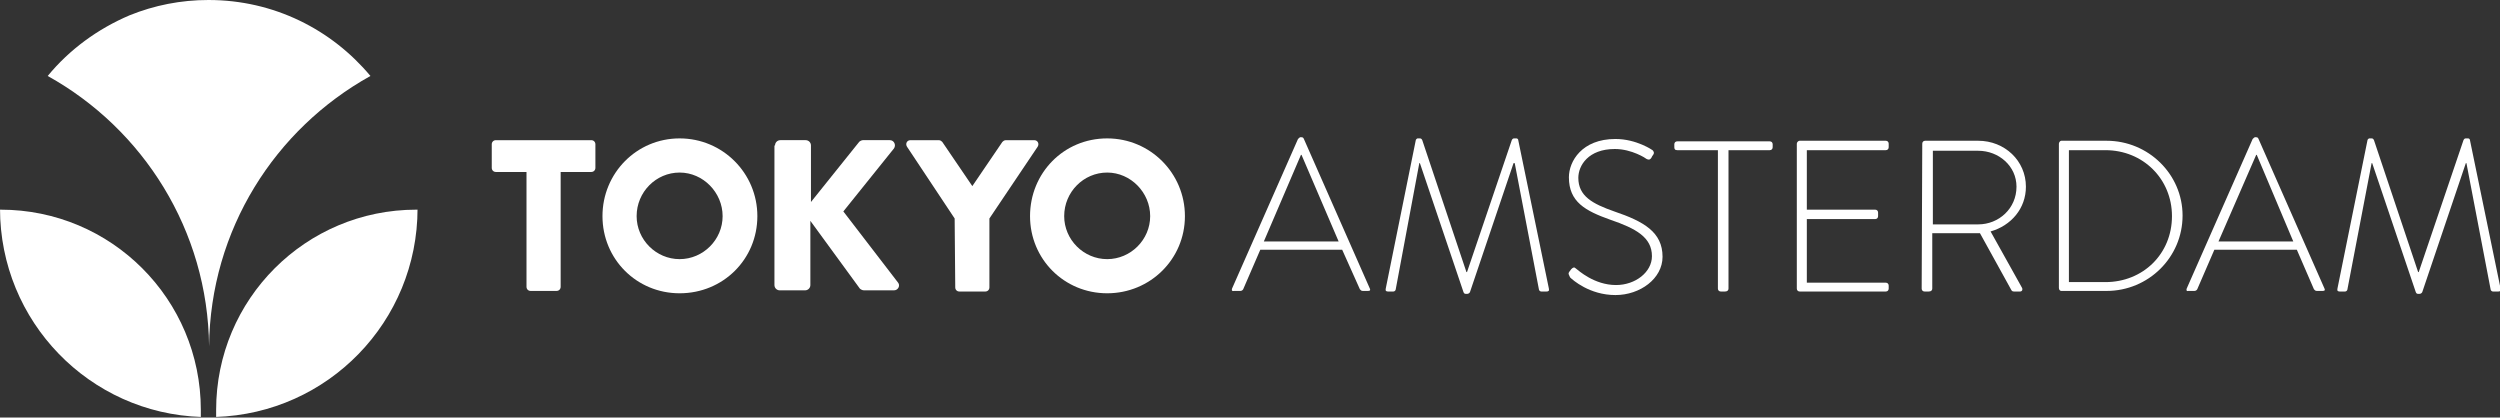
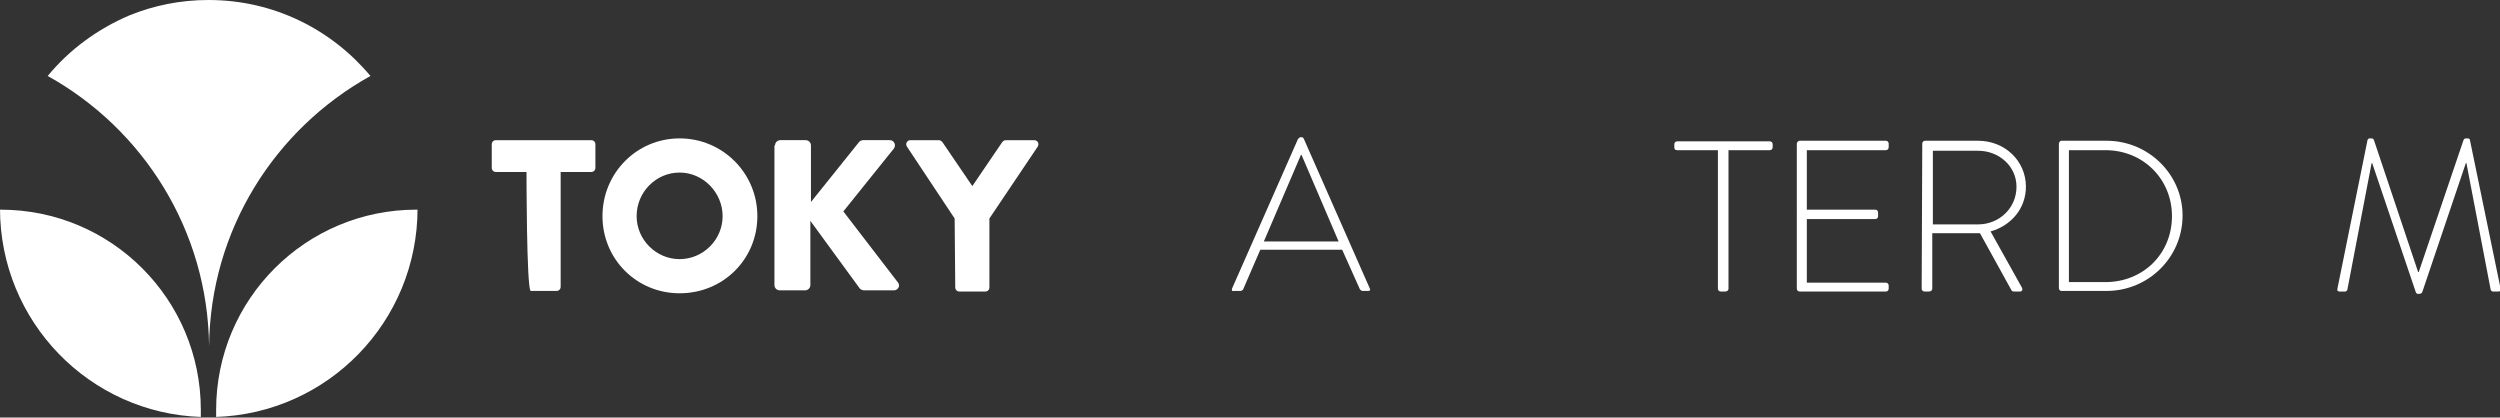
<svg xmlns="http://www.w3.org/2000/svg" version="1.1" id="Laag_1" x="0px" y="0px" viewBox="0 0 424.5 70.9" style="enable-background:new 0 0 424.5 70.9;" xml:space="preserve">
  <rect x="0" y="0" width="424.5" height="70.9" fill="#333333" stroke="none" />
  <style type="text/css">
	.st0{fill:#FFFFFF;}
</style>
  <g>
    <path class="st0" d="M8.1,12.9c16.2,9,27.2,26.2,27.4,45.9c0.2-19.8,11.2-36.9,27.4-45.9C56.3,5,46.5,0,35.4,0   C30.7,0,26.2,0.9,22,2.6C16.6,4.9,11.8,8.4,8.1,12.9" />
    <path class="st0" d="M0,35.4c0,19.2,15.2,34.8,34.2,35.4l0,0h-0.1c0-0.4,0-0.8,0-1.2c0-18.8-15.2-34-34-34c-0.1,0-0.1,0-0.2,0   C0,35.6,0,35.5,0,35.4" />
    <path class="st0" d="M70.9,35.4c0,0.1,0,0.2,0,0.2c-0.1,0-0.1,0-0.2,0c-18.8,0-34,15.2-34,34c0,0.4,0,0.8,0,1.2h-0.1l0,0   C55.7,70.2,70.9,54.6,70.9,35.4" />
-     <path class="st0" d="M89.4,29.2h-5.2c-0.4,0-0.7-0.3-0.7-0.7v-4c0-0.4,0.3-0.7,0.7-0.7h16.2c0.4,0,0.7,0.3,0.7,0.7v4   c0,0.4-0.3,0.7-0.7,0.7h-5.2v19.5c0,0.4-0.3,0.7-0.7,0.7h-4.4c-0.4,0-0.7-0.3-0.7-0.7C89.4,48.8,89.4,29.2,89.4,29.2z" />
+     <path class="st0" d="M89.4,29.2h-5.2c-0.4,0-0.7-0.3-0.7-0.7v-4c0-0.4,0.3-0.7,0.7-0.7h16.2c0.4,0,0.7,0.3,0.7,0.7v4   c0,0.4-0.3,0.7-0.7,0.7h-5.2v19.5c0,0.4-0.3,0.7-0.7,0.7h-4.4C89.4,48.8,89.4,29.2,89.4,29.2z" />
    <path class="st0" d="M115.4,23.5c7.3,0,13.2,5.9,13.2,13.2s-5.8,13.1-13.2,13.1c-7.3,0-13.1-5.8-13.1-13.1   C102.3,29.4,108.1,23.5,115.4,23.5 M115.4,44c4,0,7.3-3.3,7.3-7.3c0-4-3.3-7.4-7.3-7.4c-4,0-7.3,3.3-7.3,7.4   C108.1,40.7,111.4,44,115.4,44" />
    <path class="st0" d="M131.6,24.7c0-0.5,0.4-0.9,0.9-0.9h4.3c0.5,0,0.9,0.4,0.9,0.9v9.6l8.1-10.1c0.1-0.2,0.5-0.4,0.7-0.4h4.6   c0.7,0,1.1,0.8,0.7,1.4l-8.6,10.7l9.3,12.1c0.4,0.5,0,1.3-0.7,1.3h-5.1c-0.3,0-0.6-0.2-0.7-0.3l-8.4-11.5v10.9   c0,0.5-0.4,0.9-0.9,0.9h-4.3c-0.5,0-0.9-0.4-0.9-0.9V24.7z" />
    <path class="st0" d="M162.1,37.1l-8.1-12.2c-0.3-0.5,0-1.1,0.6-1.1h4.8c0.3,0,0.5,0.2,0.6,0.3l5.1,7.5l5.1-7.5   c0.1-0.1,0.3-0.3,0.6-0.3h4.8c0.6,0,0.9,0.6,0.6,1.1l-8.2,12.2v11.7c0,0.4-0.3,0.7-0.7,0.7h-4.4c-0.4,0-0.7-0.3-0.7-0.7L162.1,37.1   L162.1,37.1z" />
-     <path class="st0" d="M188,23.5c7.3,0,13.2,5.9,13.2,13.2s-5.9,13.1-13.2,13.1c-7.3,0-13.1-5.8-13.1-13.1S180.6,23.5,188,23.5    M188,44c4,0,7.3-3.3,7.3-7.3c0-4-3.3-7.4-7.3-7.4c-4,0-7.3,3.3-7.3,7.4C180.7,40.7,184,44,188,44" />
    <path class="st0" d="M209.2,49l11.2-25.4c0.1-0.1,0.3-0.3,0.4-0.3h0.1c0.2,0,0.4,0,0.5,0.3L232.6,49c0.1,0.2,0.1,0.4-0.3,0.4h-0.9   c-0.3,0-0.4-0.2-0.5-0.3l-3-6.7h-13.9l-2.9,6.7c-0.1,0.2-0.3,0.3-0.5,0.3h-1C209.2,49.5,209.1,49.3,209.2,49 M227.3,41L221,26.3   h-0.1L214.6,41H227.3z" />
-     <path class="st0" d="M240.4,23.8c0-0.1,0.2-0.3,0.3-0.3h0.4c0.2,0,0.3,0.1,0.4,0.3l7.5,22.4h0.1l7.6-22.4c0.1-0.2,0.2-0.3,0.4-0.3   h0.4c0.1,0,0.3,0.1,0.3,0.3L263,49c0.1,0.4-0.1,0.5-0.4,0.5h-0.9c-0.2,0-0.4-0.2-0.4-0.4l-4.1-21.4H257l-7.4,21.9   c-0.1,0.2-0.3,0.3-0.5,0.3H249c-0.2,0-0.4,0-0.5-0.3l-7.4-21.9h-0.1L237,49.1c0,0.2-0.2,0.4-0.4,0.4h-0.9c-0.3,0-0.5-0.1-0.4-0.5   L240.4,23.8z" />
-     <path class="st0" d="M266.5,46.1l0.3-0.4c0.3-0.3,0.5-0.4,0.8-0.1c0.4,0.3,3.1,2.8,6.8,2.8c3.3,0,6.1-2.2,6.1-4.9   c0-3.2-2.7-4.7-7.1-6.2c-4.2-1.5-7-3-7-7.2c0-2.7,2.2-6.5,7.9-6.5c3.6,0,6.3,1.9,6.3,1.9c0.1,0.1,0.4,0.4,0.1,0.8   c-0.1,0.1-0.2,0.3-0.3,0.5c-0.2,0.3-0.4,0.4-0.8,0.2c-0.1-0.1-2.5-1.7-5.4-1.7c-4.5,0-6.2,2.8-6.2,4.9c0,3.1,2.4,4.4,6.1,5.7   c5,1.7,8.2,3.5,8.2,7.7c0,3.7-3.8,6.5-8,6.5c-4.4,0-7.3-2.6-7.7-3C266.4,46.6,266.2,46.5,266.5,46.1" />
    <path class="st0" d="M291.8,25.5h-7c-0.4,0-0.5-0.2-0.5-0.5v-0.5c0-0.3,0.2-0.5,0.5-0.5h15.7c0.3,0,0.5,0.2,0.5,0.5V25   c0,0.3-0.2,0.5-0.5,0.5h-7V49c0,0.3-0.2,0.5-0.6,0.5h-0.7c-0.3,0-0.5-0.2-0.5-0.5V25.5z" />
    <path class="st0" d="M305.1,24.4c0-0.2,0.2-0.5,0.5-0.5h14.6c0.3,0,0.5,0.2,0.5,0.5V25c0,0.3-0.2,0.5-0.5,0.5h-13.4v10.1h11.6   c0.3,0,0.5,0.2,0.5,0.5v0.6c0,0.3-0.2,0.5-0.5,0.5h-11.6v10.8h13.4c0.3,0,0.5,0.2,0.5,0.5V49c0,0.3-0.2,0.5-0.5,0.5h-14.6   c-0.3,0-0.5-0.2-0.5-0.5V24.4z" />
    <path class="st0" d="M326.4,24.4c0-0.3,0.2-0.5,0.5-0.5h9c4.5,0,8.1,3.4,8.1,7.8c0,3.7-2.5,6.6-6,7.6l5.3,9.5   c0.2,0.3,0.1,0.7-0.3,0.7H342c-0.3,0-0.4-0.1-0.5-0.3l-5.3-9.6c-0.5,0-0.9,0-1.4,0h-6.7V49c0,0.3-0.2,0.5-0.6,0.5h-0.7   c-0.3,0-0.5-0.2-0.5-0.5L326.4,24.4L326.4,24.4z M335.9,38.1c3.5,0,6.5-2.7,6.5-6.4c0-3.5-3-6.1-6.5-6.1h-7.7v12.5L335.9,38.1   L335.9,38.1z" />
    <path class="st0" d="M349.6,24.4c0-0.2,0.2-0.5,0.4-0.5h7.7c7.1,0,12.9,5.7,12.9,12.7c0,7.1-5.8,12.8-12.9,12.8H350   c-0.2,0-0.4-0.2-0.4-0.5V24.4z M357.5,47.9c6.4,0,11.3-4.8,11.3-11.2c0-6.3-4.9-11.2-11.3-11.2h-6.2v22.4   C351.3,47.9,357.5,47.9,357.5,47.9z" />
-     <path class="st0" d="M371.3,49l11.2-25.4c0.1-0.1,0.3-0.3,0.4-0.3h0.1c0.2,0,0.4,0,0.5,0.3L394.7,49c0.1,0.2,0.1,0.4-0.3,0.4h-1   c-0.3,0-0.4-0.2-0.5-0.3l-2.9-6.7h-14l-2.9,6.7c-0.1,0.2-0.3,0.3-0.5,0.3h-1C371.3,49.5,371.2,49.3,371.3,49 M389.4,41l-6.2-14.7   h-0.1L376.7,41H389.4z" />
    <path class="st0" d="M402,23.8c0-0.1,0.2-0.3,0.3-0.3h0.4c0.2,0,0.3,0.1,0.4,0.3l7.5,22.4h0.1l7.6-22.4c0.1-0.2,0.2-0.3,0.4-0.3   h0.4c0.1,0,0.3,0.1,0.3,0.3l5.2,25.2c0.1,0.4-0.1,0.5-0.4,0.5h-0.9c-0.2,0-0.4-0.2-0.4-0.4l-4.1-21.4h-0.1l-7.4,21.9   c-0.1,0.2-0.3,0.3-0.5,0.3h-0.1c-0.2,0-0.4,0-0.5-0.3l-7.4-21.9h-0.1l-4.1,21.4c0,0.2-0.2,0.4-0.4,0.4h-0.9c-0.3,0-0.5-0.1-0.4-0.5   L402,23.8z" />
  </g>
</svg>